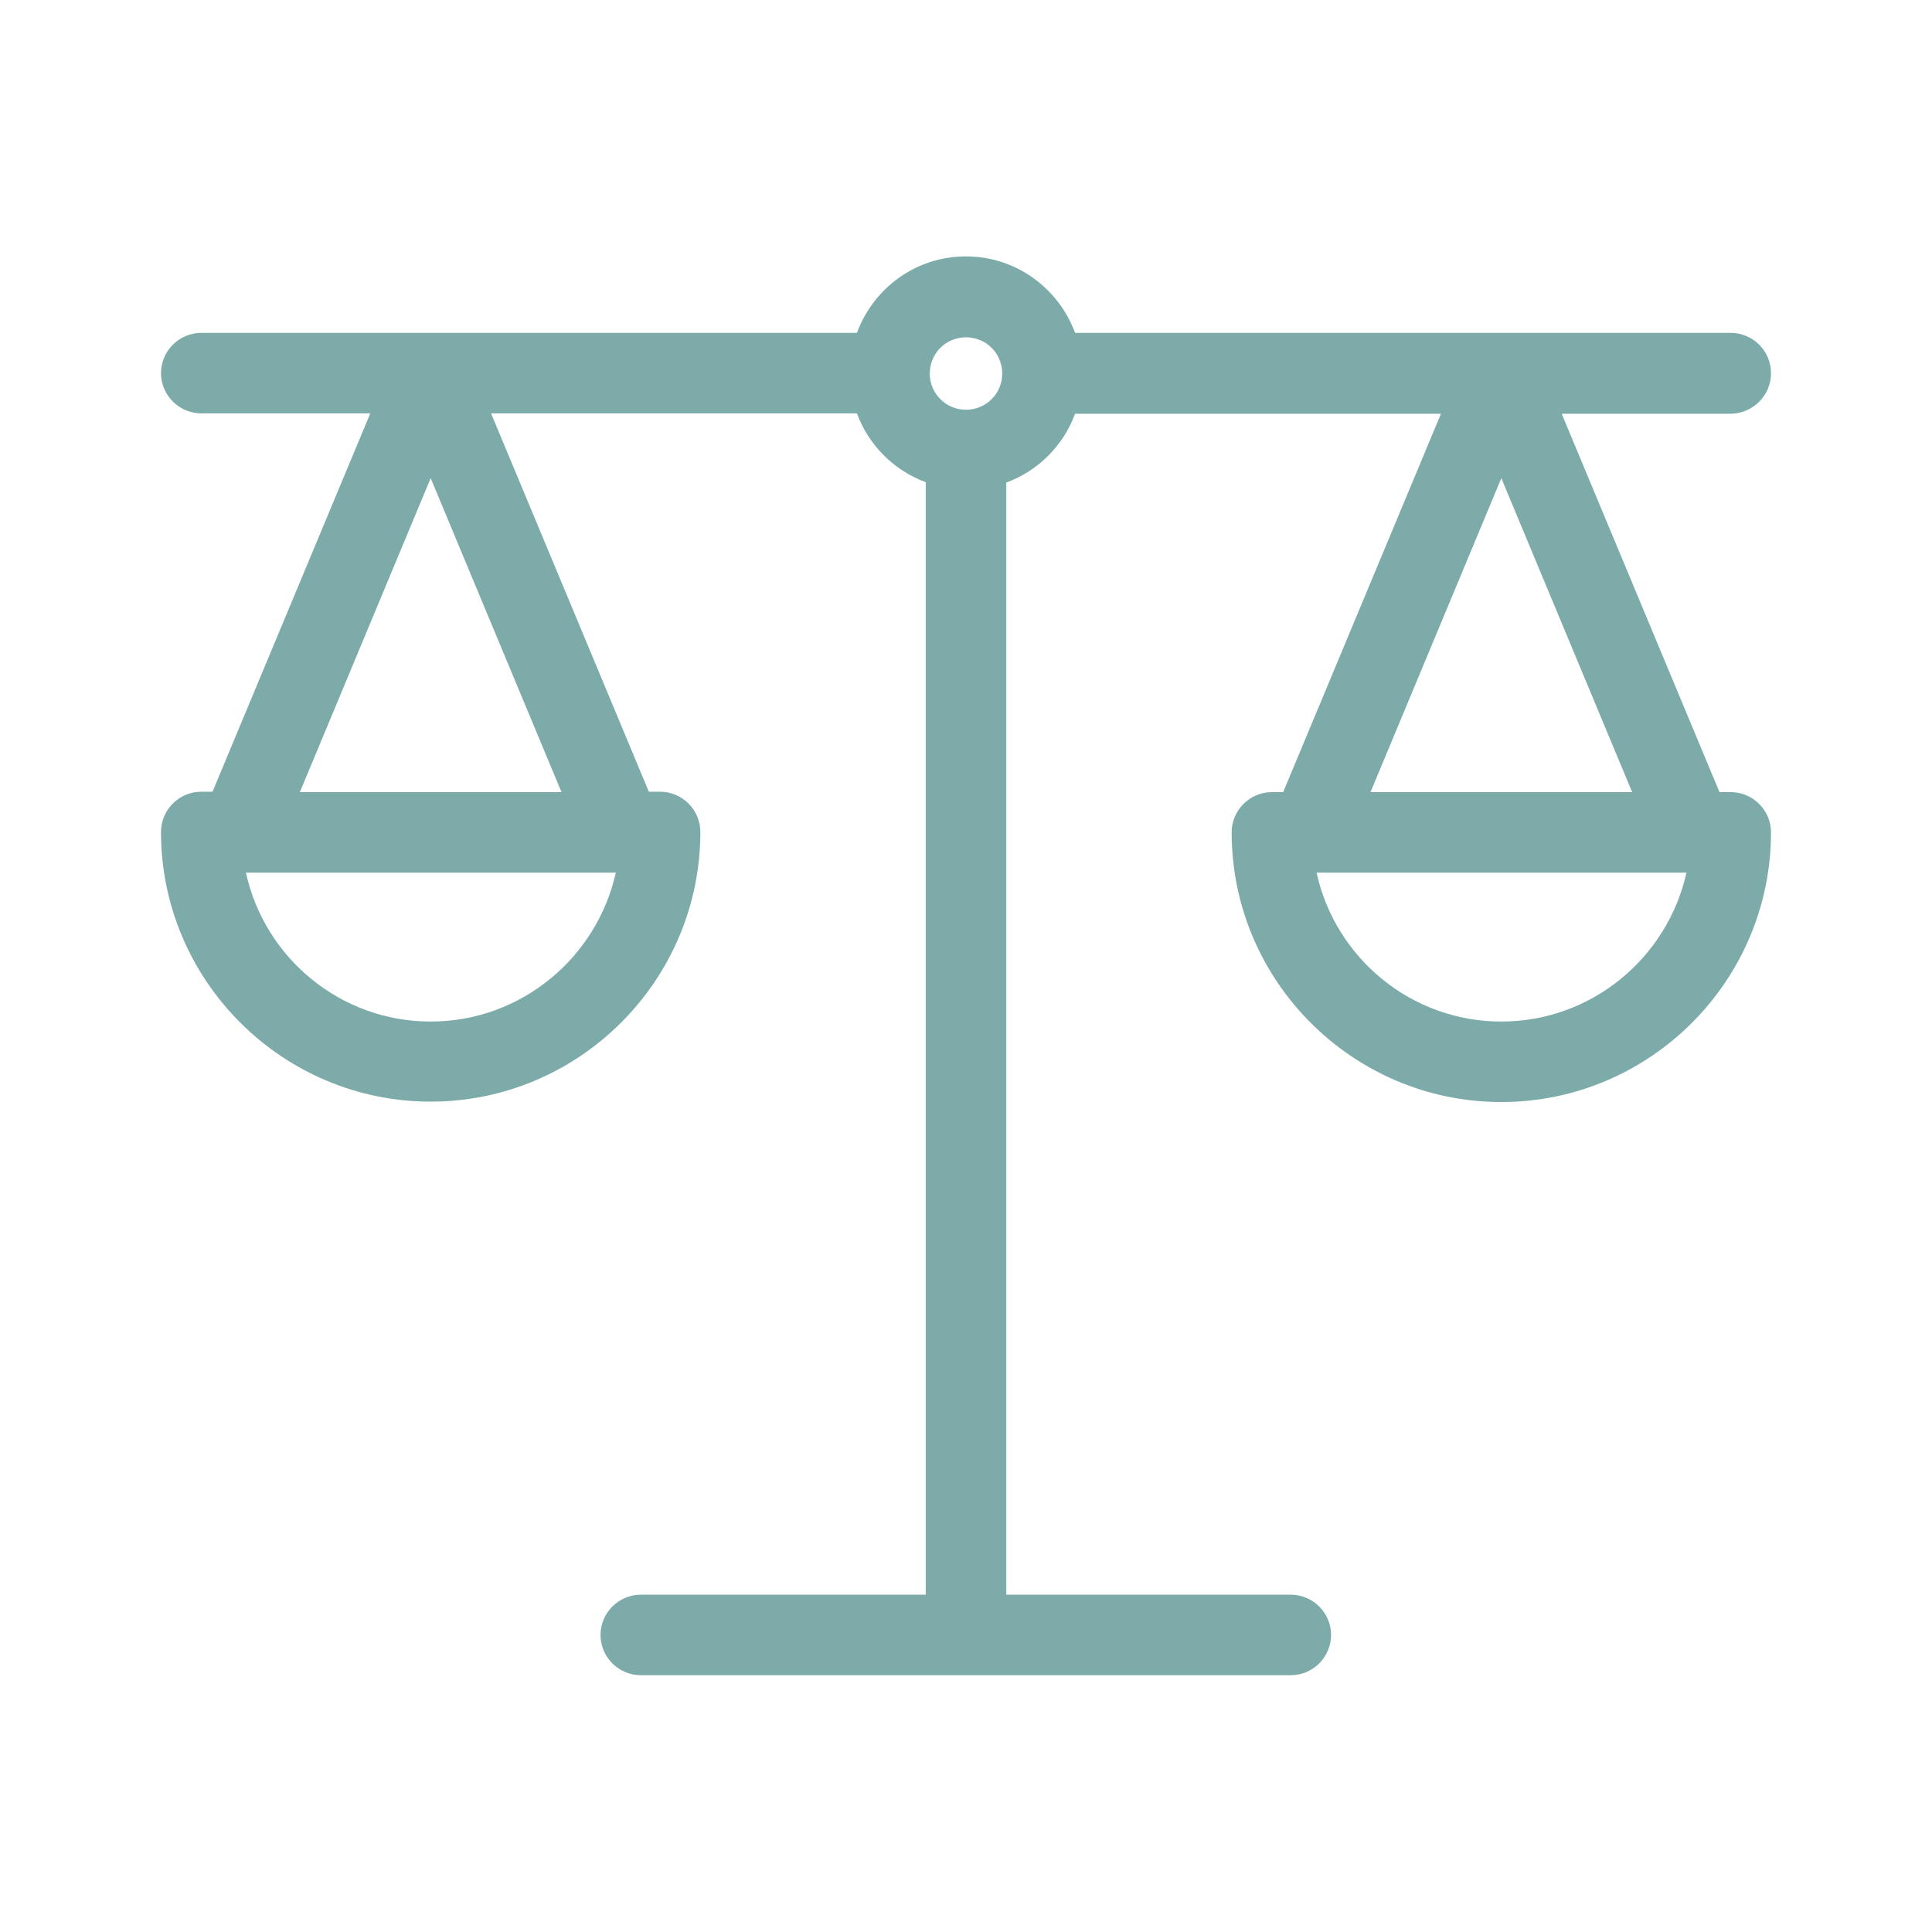
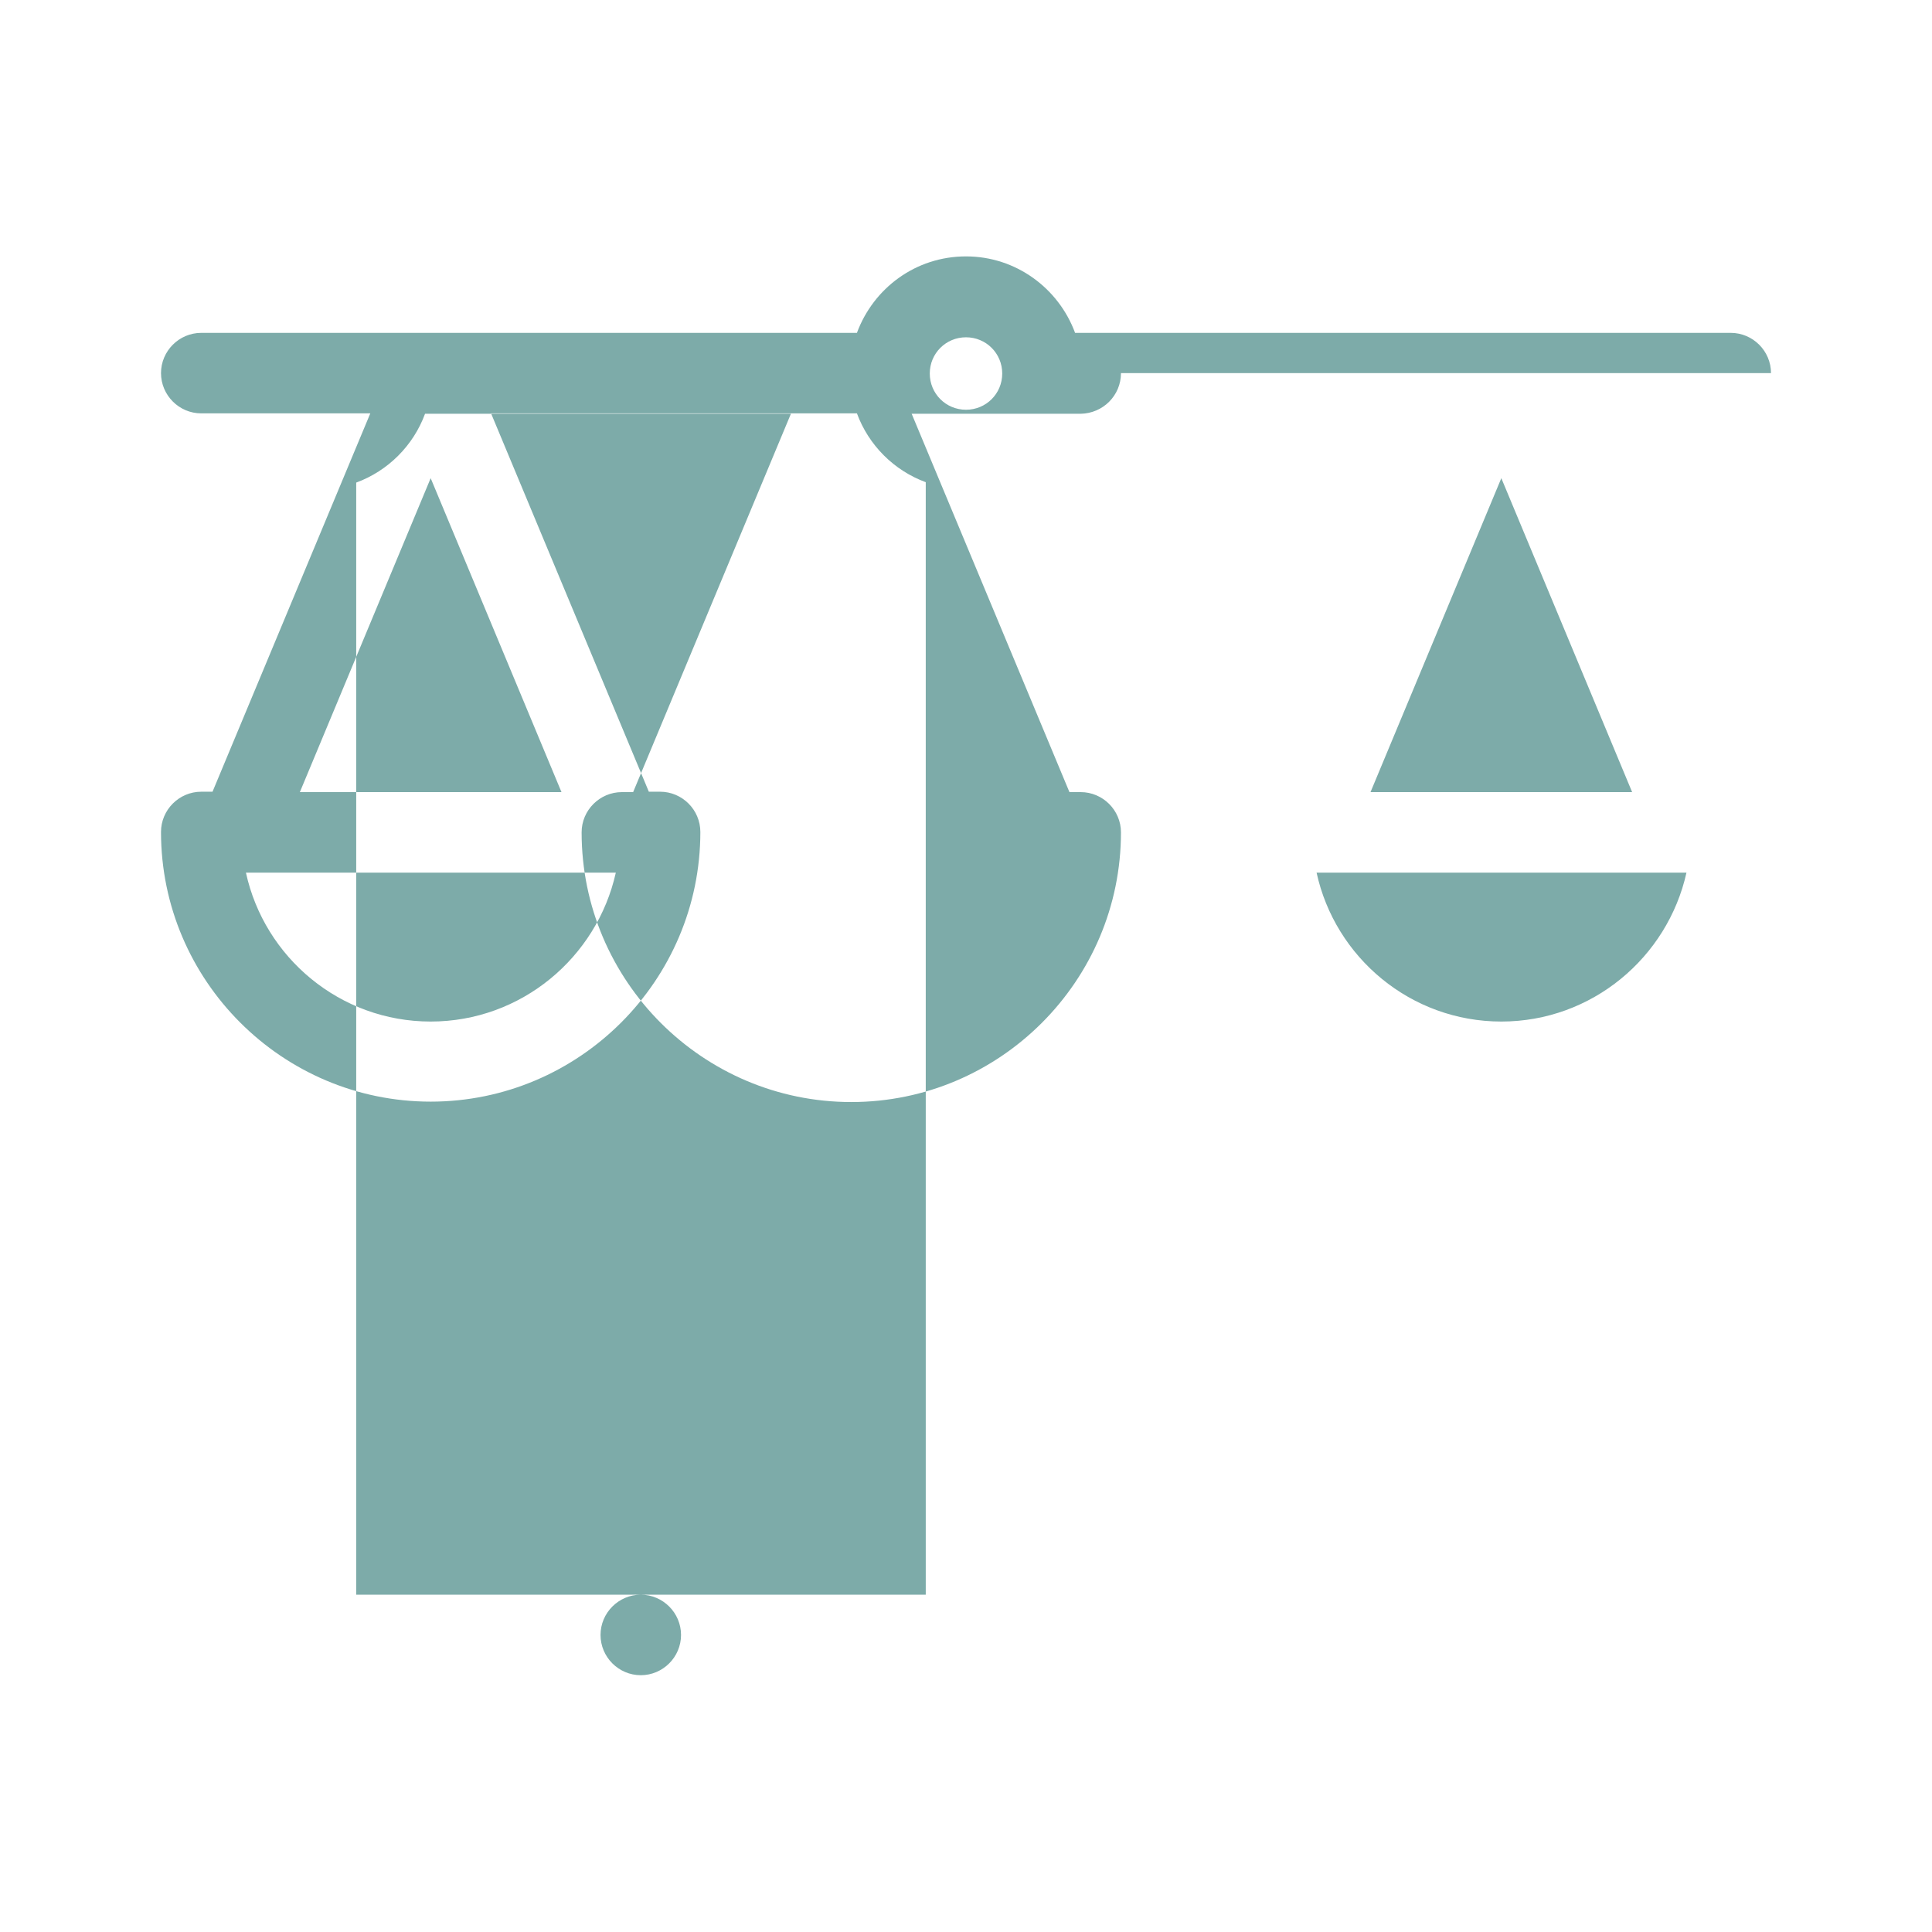
<svg xmlns="http://www.w3.org/2000/svg" width="1200pt" height="1200pt" version="1.1" viewBox="0 0 1200 1200">
-   <path d="m1100 231.75c0-13.75-11.25-25-25-25h-407.25c-10.25-27.75-36.75-47.5-67.75-47.5-31.25 0-57.5 19.75-67.75 47.5h-407.25c-13.75 0-25 11.25-25 25s11.25 25 25 25h105l-98 235h-7c-13.75 0-25 11.25-25 25 0 92.25 75.25 167.5 167.5 167.5s167.5-75.25 167.5-167.5c0-13.75-11.25-25-25-25h-7l-98-235h227.25c7.25 19.75 23 35.5 42.75 42.75v691h-177c-13.75 0-25 11.25-25 25s11.25 25 25 25h403.75c13.75 0 25-11.25 25-25s-11.25-25-25-25h-176.75v-690.75c19.75-7.25 35.5-23 42.75-42.75h227.25l-98 235h-7c-13.75 0-25 11.25-25 25 0 92.25 75.25 167.5 167.5 167.5s167.5-75.25 167.5-167.5c0-13.75-11.25-25-25-25h-7l-98-235h105c13.75-0.25 25-11.25 25-25.25zm-832.5 402.75c-56.25 0-103.25-39.75-114.75-92.5h229.75c-11.75 52.75-58.75 92.5-115 92.5zm81.25-142.5h-162.5l81.25-195zm251.25-237.5c-12.5 0-22.5-10-22.5-22.5s10-22.5 22.5-22.5 22.5 10 22.5 22.5-10 22.5-22.5 22.5zm332.5 380c-56.25 0-103.25-39.75-114.75-92.5h229.75c-11.75 52.75-58.75 92.5-115 92.5zm81.25-142.5h-162.5l81.25-195z" fill="#7daba9" />
+   <path d="m1100 231.75c0-13.75-11.25-25-25-25h-407.25c-10.25-27.75-36.75-47.5-67.75-47.5-31.25 0-57.5 19.75-67.75 47.5h-407.25c-13.75 0-25 11.25-25 25s11.25 25 25 25h105l-98 235h-7c-13.75 0-25 11.25-25 25 0 92.25 75.25 167.5 167.5 167.5s167.5-75.25 167.5-167.5c0-13.75-11.25-25-25-25h-7l-98-235h227.25c7.25 19.75 23 35.5 42.75 42.75v691h-177c-13.75 0-25 11.25-25 25s11.25 25 25 25c13.75 0 25-11.25 25-25s-11.25-25-25-25h-176.75v-690.75c19.75-7.25 35.5-23 42.75-42.75h227.25l-98 235h-7c-13.75 0-25 11.25-25 25 0 92.25 75.25 167.5 167.5 167.5s167.5-75.25 167.5-167.5c0-13.75-11.25-25-25-25h-7l-98-235h105c13.75-0.25 25-11.25 25-25.25zm-832.5 402.75c-56.25 0-103.25-39.75-114.75-92.5h229.75c-11.75 52.75-58.75 92.5-115 92.5zm81.25-142.5h-162.5l81.25-195zm251.25-237.5c-12.5 0-22.5-10-22.5-22.5s10-22.5 22.5-22.5 22.5 10 22.5 22.5-10 22.5-22.5 22.5zm332.5 380c-56.25 0-103.25-39.75-114.75-92.5h229.75c-11.75 52.75-58.75 92.5-115 92.5zm81.25-142.5h-162.5l81.25-195z" fill="#7daba9" />
</svg>